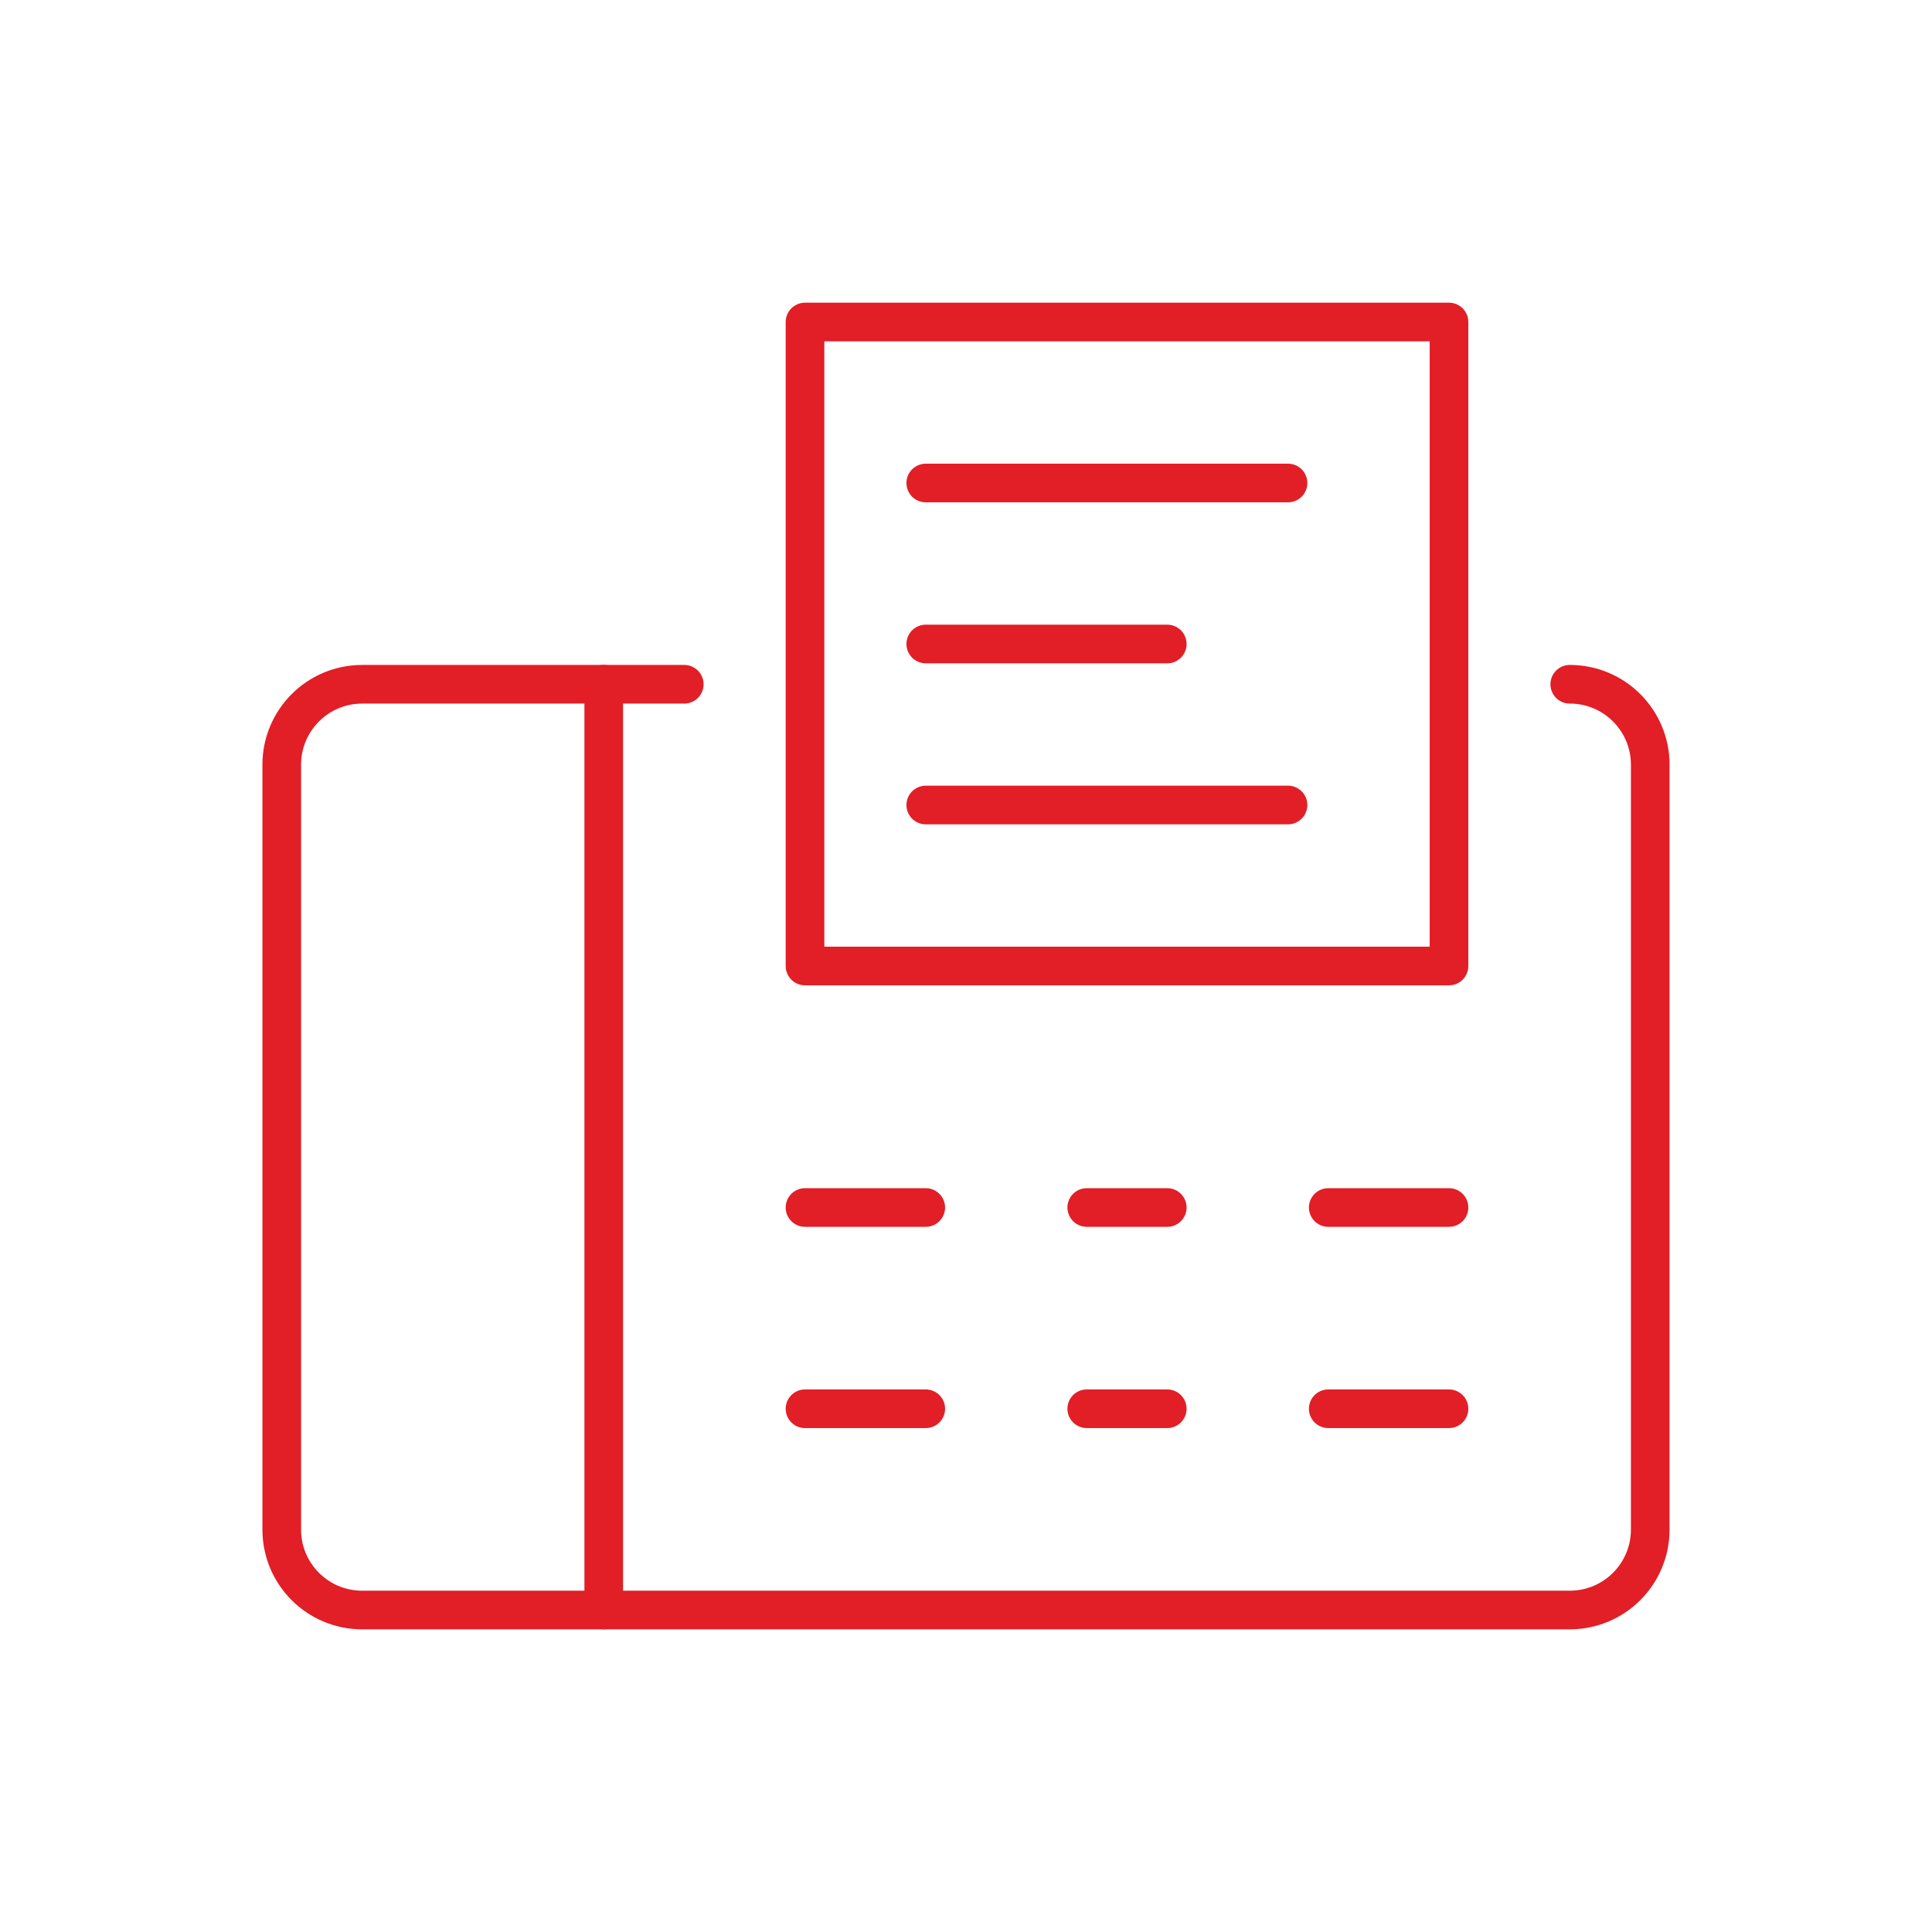
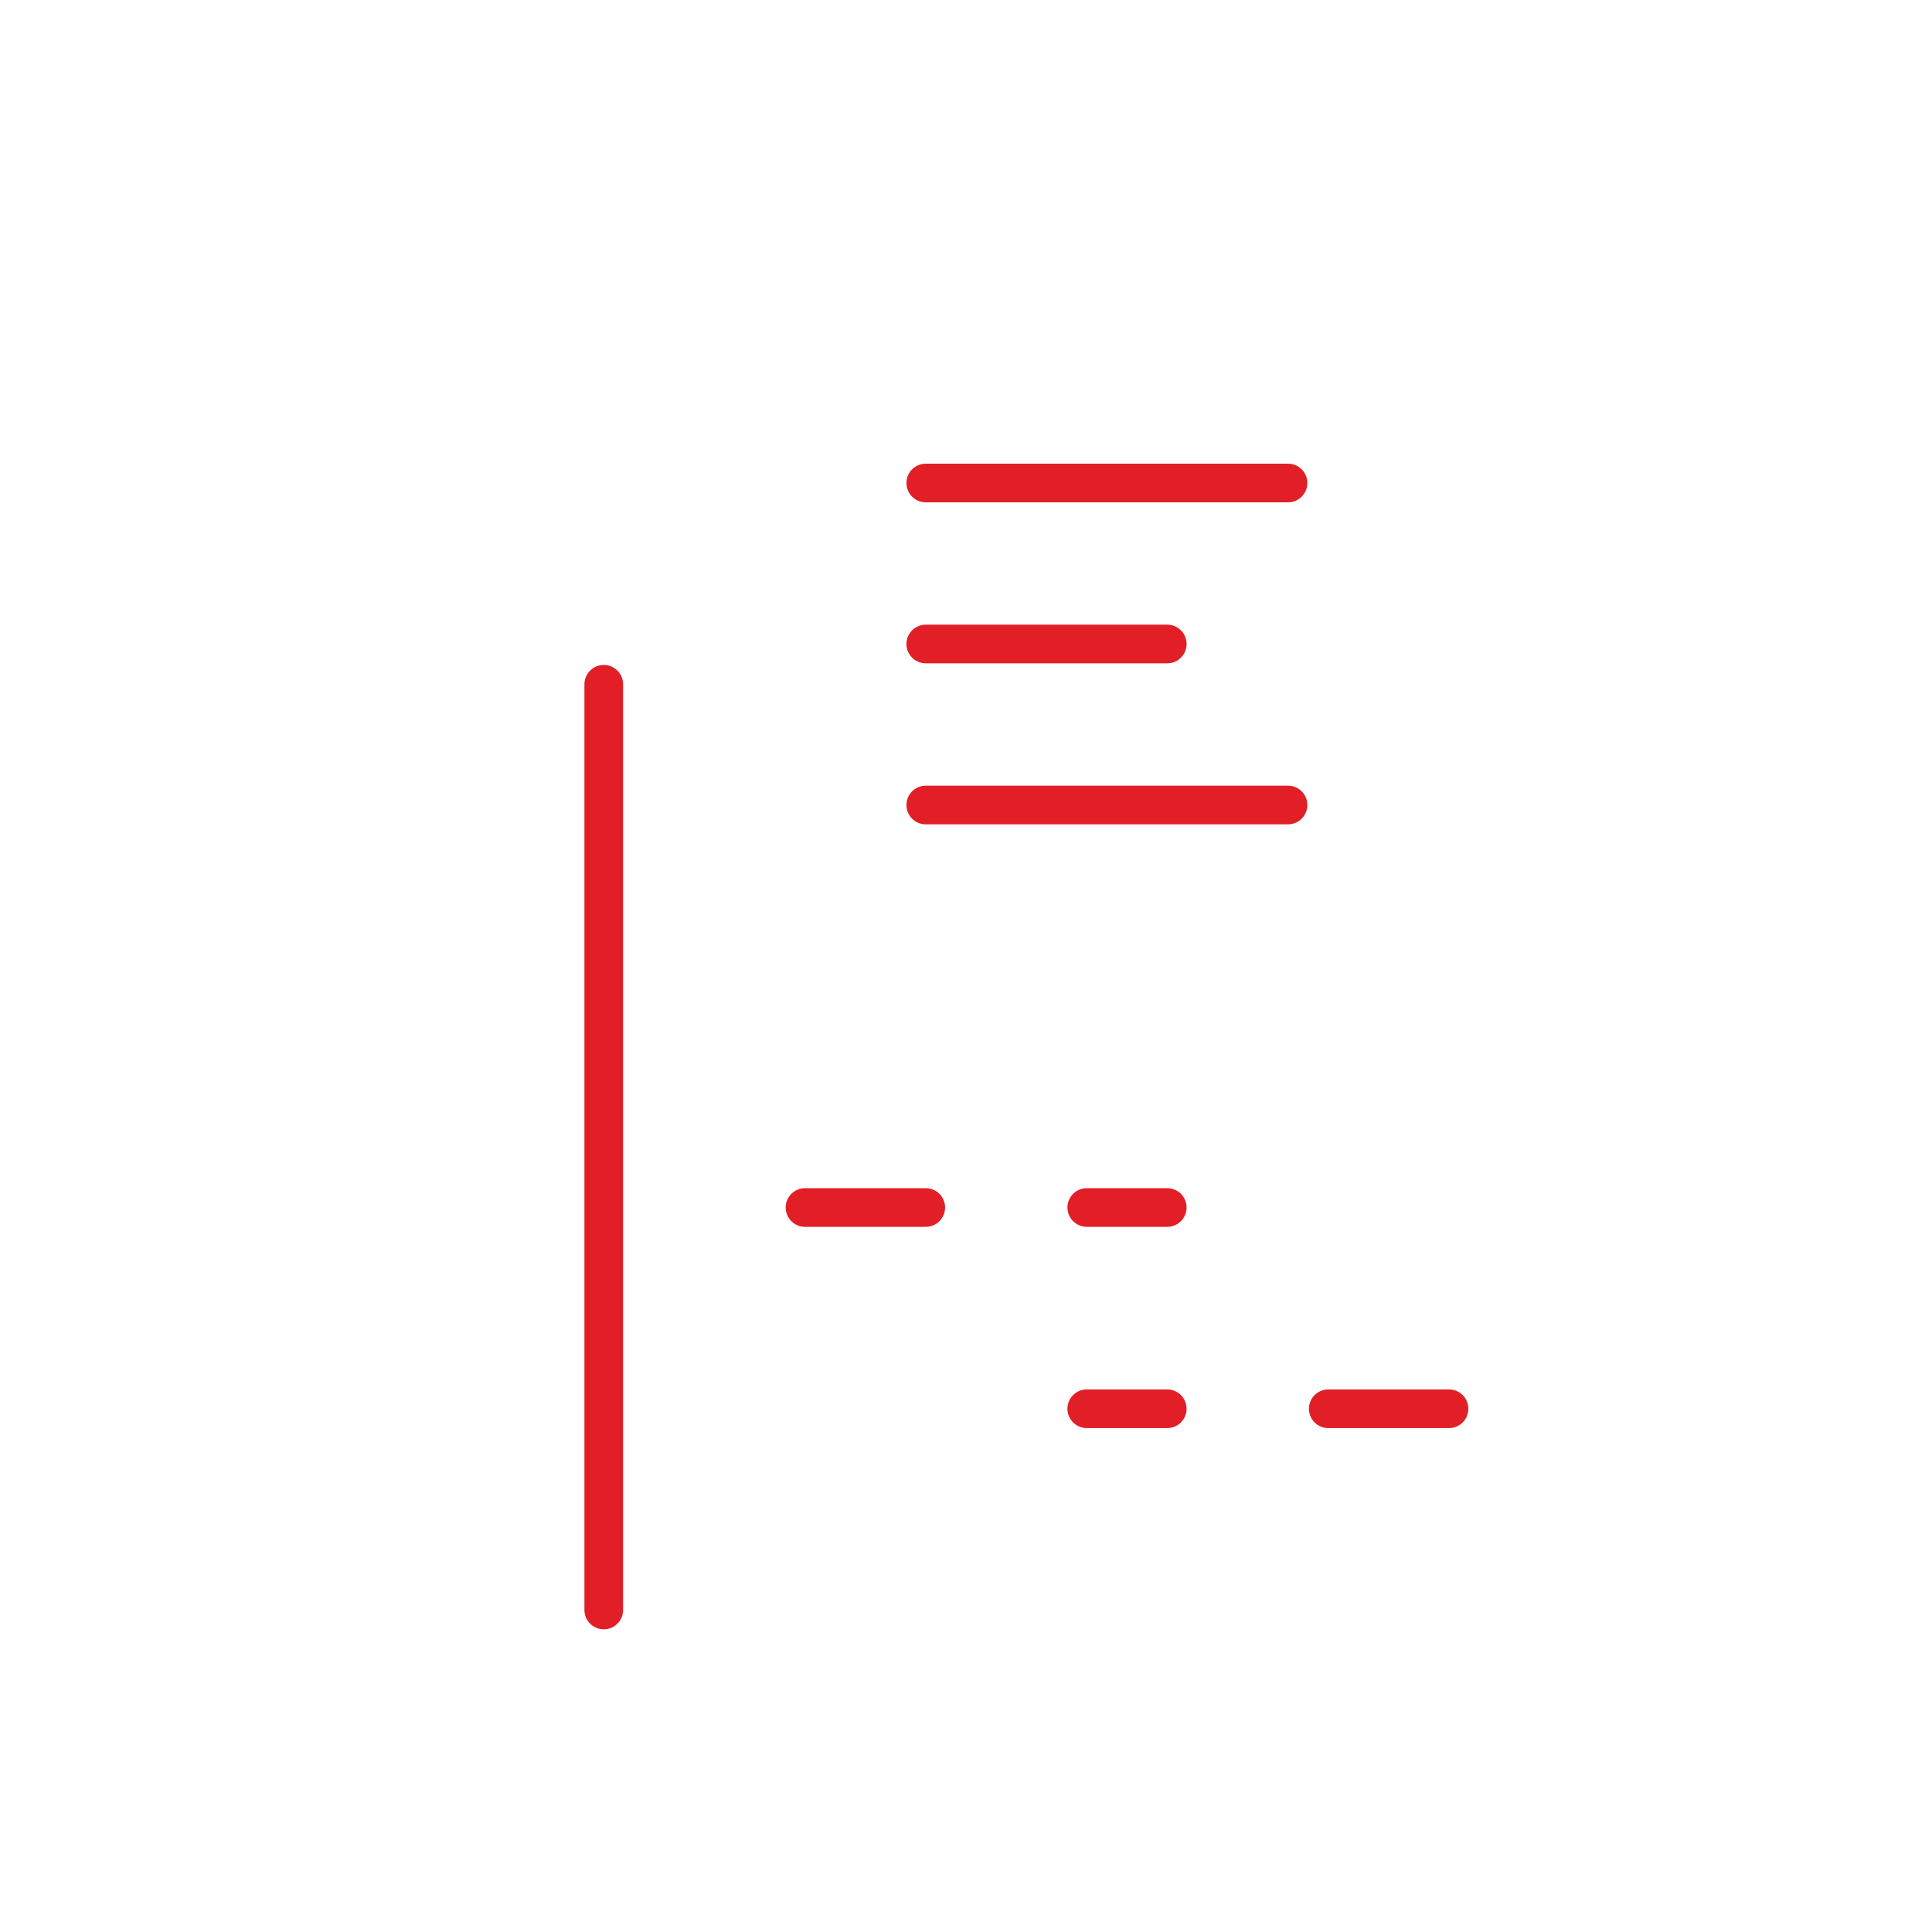
<svg xmlns="http://www.w3.org/2000/svg" version="1.1" id="Layer_1" x="0px" y="0px" viewBox="0 0 100 100" style="enable-background:new 0 0 100 100;" xml:space="preserve">
  <style type="text/css">
	.st0{fill:none;}
	.st1{fill:none;stroke:#E21E26;stroke-width:2;stroke-linecap:round;stroke-linejoin:round;}
</style>
  <g id="base-size">
</g>
  <g>
    <rect class="st0" width="100" height="100" />
    <g>
-       <path class="st1" d="M35.417,35.417H18.747c-2.3,0-4.164,1.864-4.164,4.164v39.592    c0,2.298,1.863,4.161,4.161,4.161h62.508c2.3,0,4.164-1.864,4.164-4.164V39.578    c0-2.298-1.863-4.161-4.161-4.161H81.25" />
      <line class="st1" x1="31.25" y1="83.333" x2="31.25" y2="35.417" />
      <line class="st1" x1="47.917" y1="62.5" x2="41.667" y2="62.5" />
      <line class="st1" x1="60.417" y1="62.5" x2="56.25" y2="62.5" />
-       <line class="st1" x1="75" y1="62.5" x2="68.75" y2="62.5" />
-       <line class="st1" x1="47.917" y1="72.917" x2="41.667" y2="72.917" />
      <line class="st1" x1="60.417" y1="72.917" x2="56.25" y2="72.917" />
      <line class="st1" x1="75" y1="72.917" x2="68.75" y2="72.917" />
-       <rect x="41.667" y="16.667" class="st1" width="33.333" height="33.333" />
      <g>
        <line class="st1" x1="47.917" y1="25" x2="66.667" y2="25" />
        <line class="st1" x1="47.917" y1="41.667" x2="66.667" y2="41.667" />
        <line class="st1" x1="47.917" y1="33.333" x2="60.417" y2="33.333" />
      </g>
    </g>
  </g>
</svg>